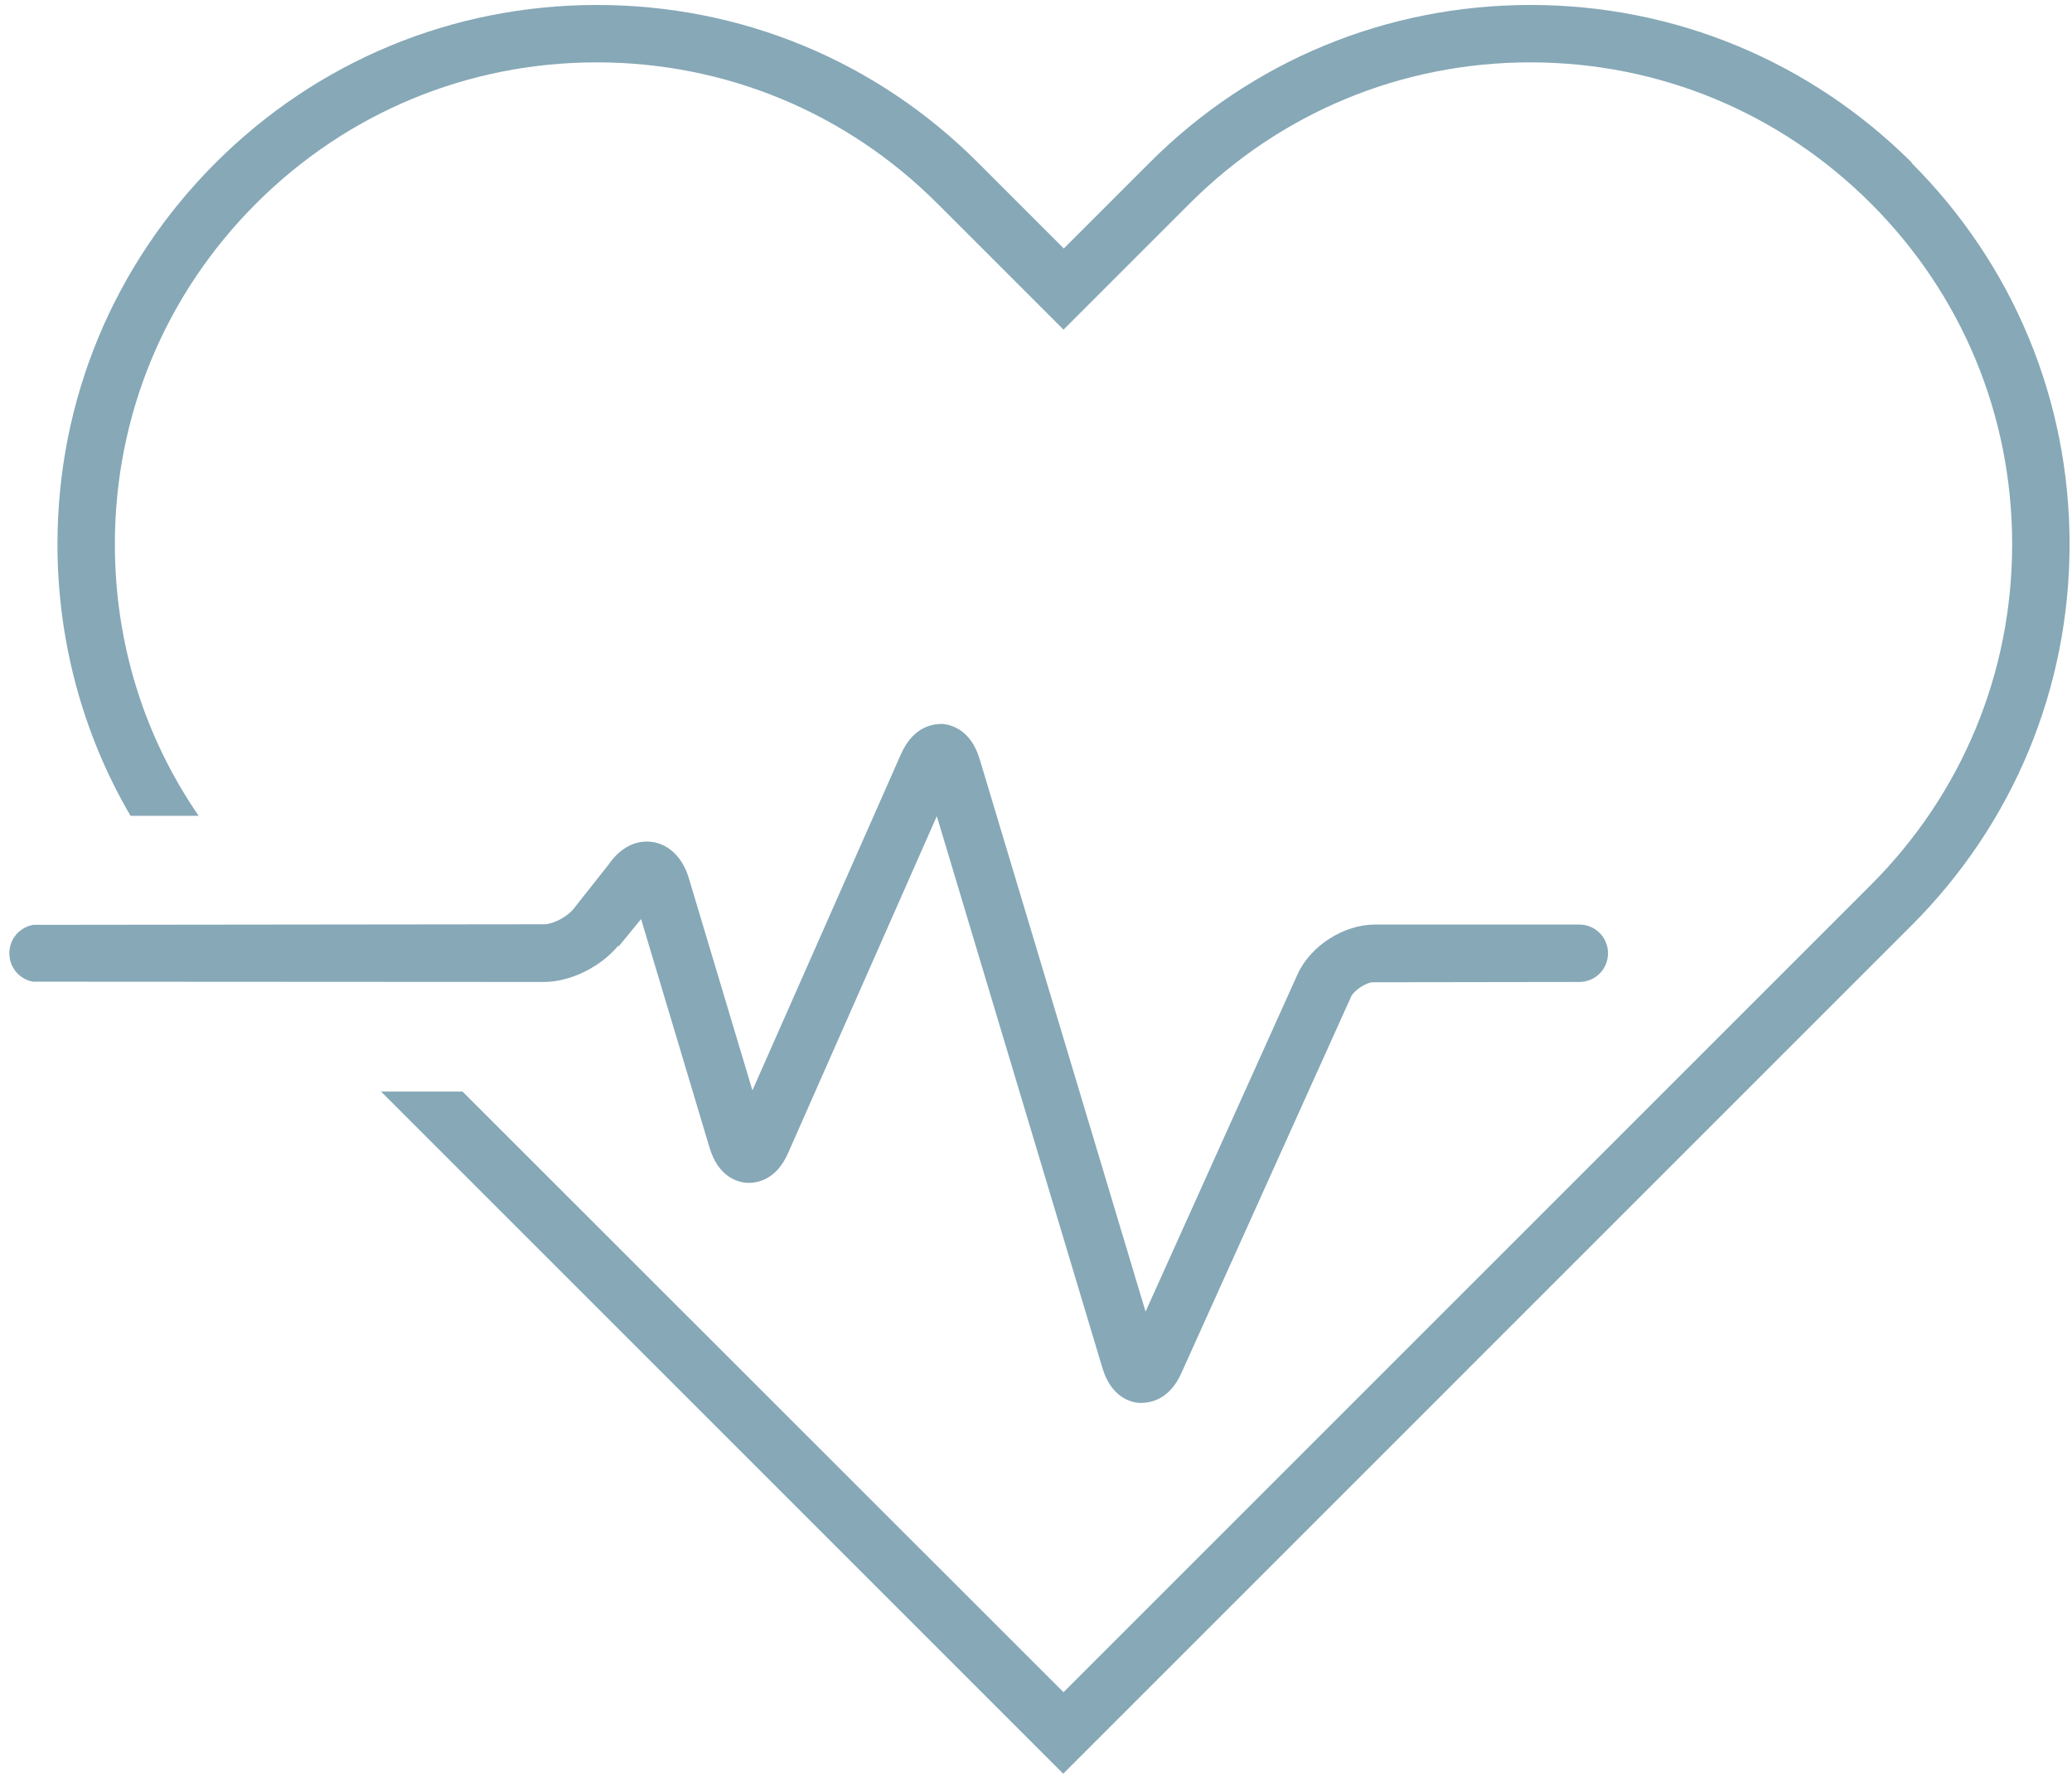
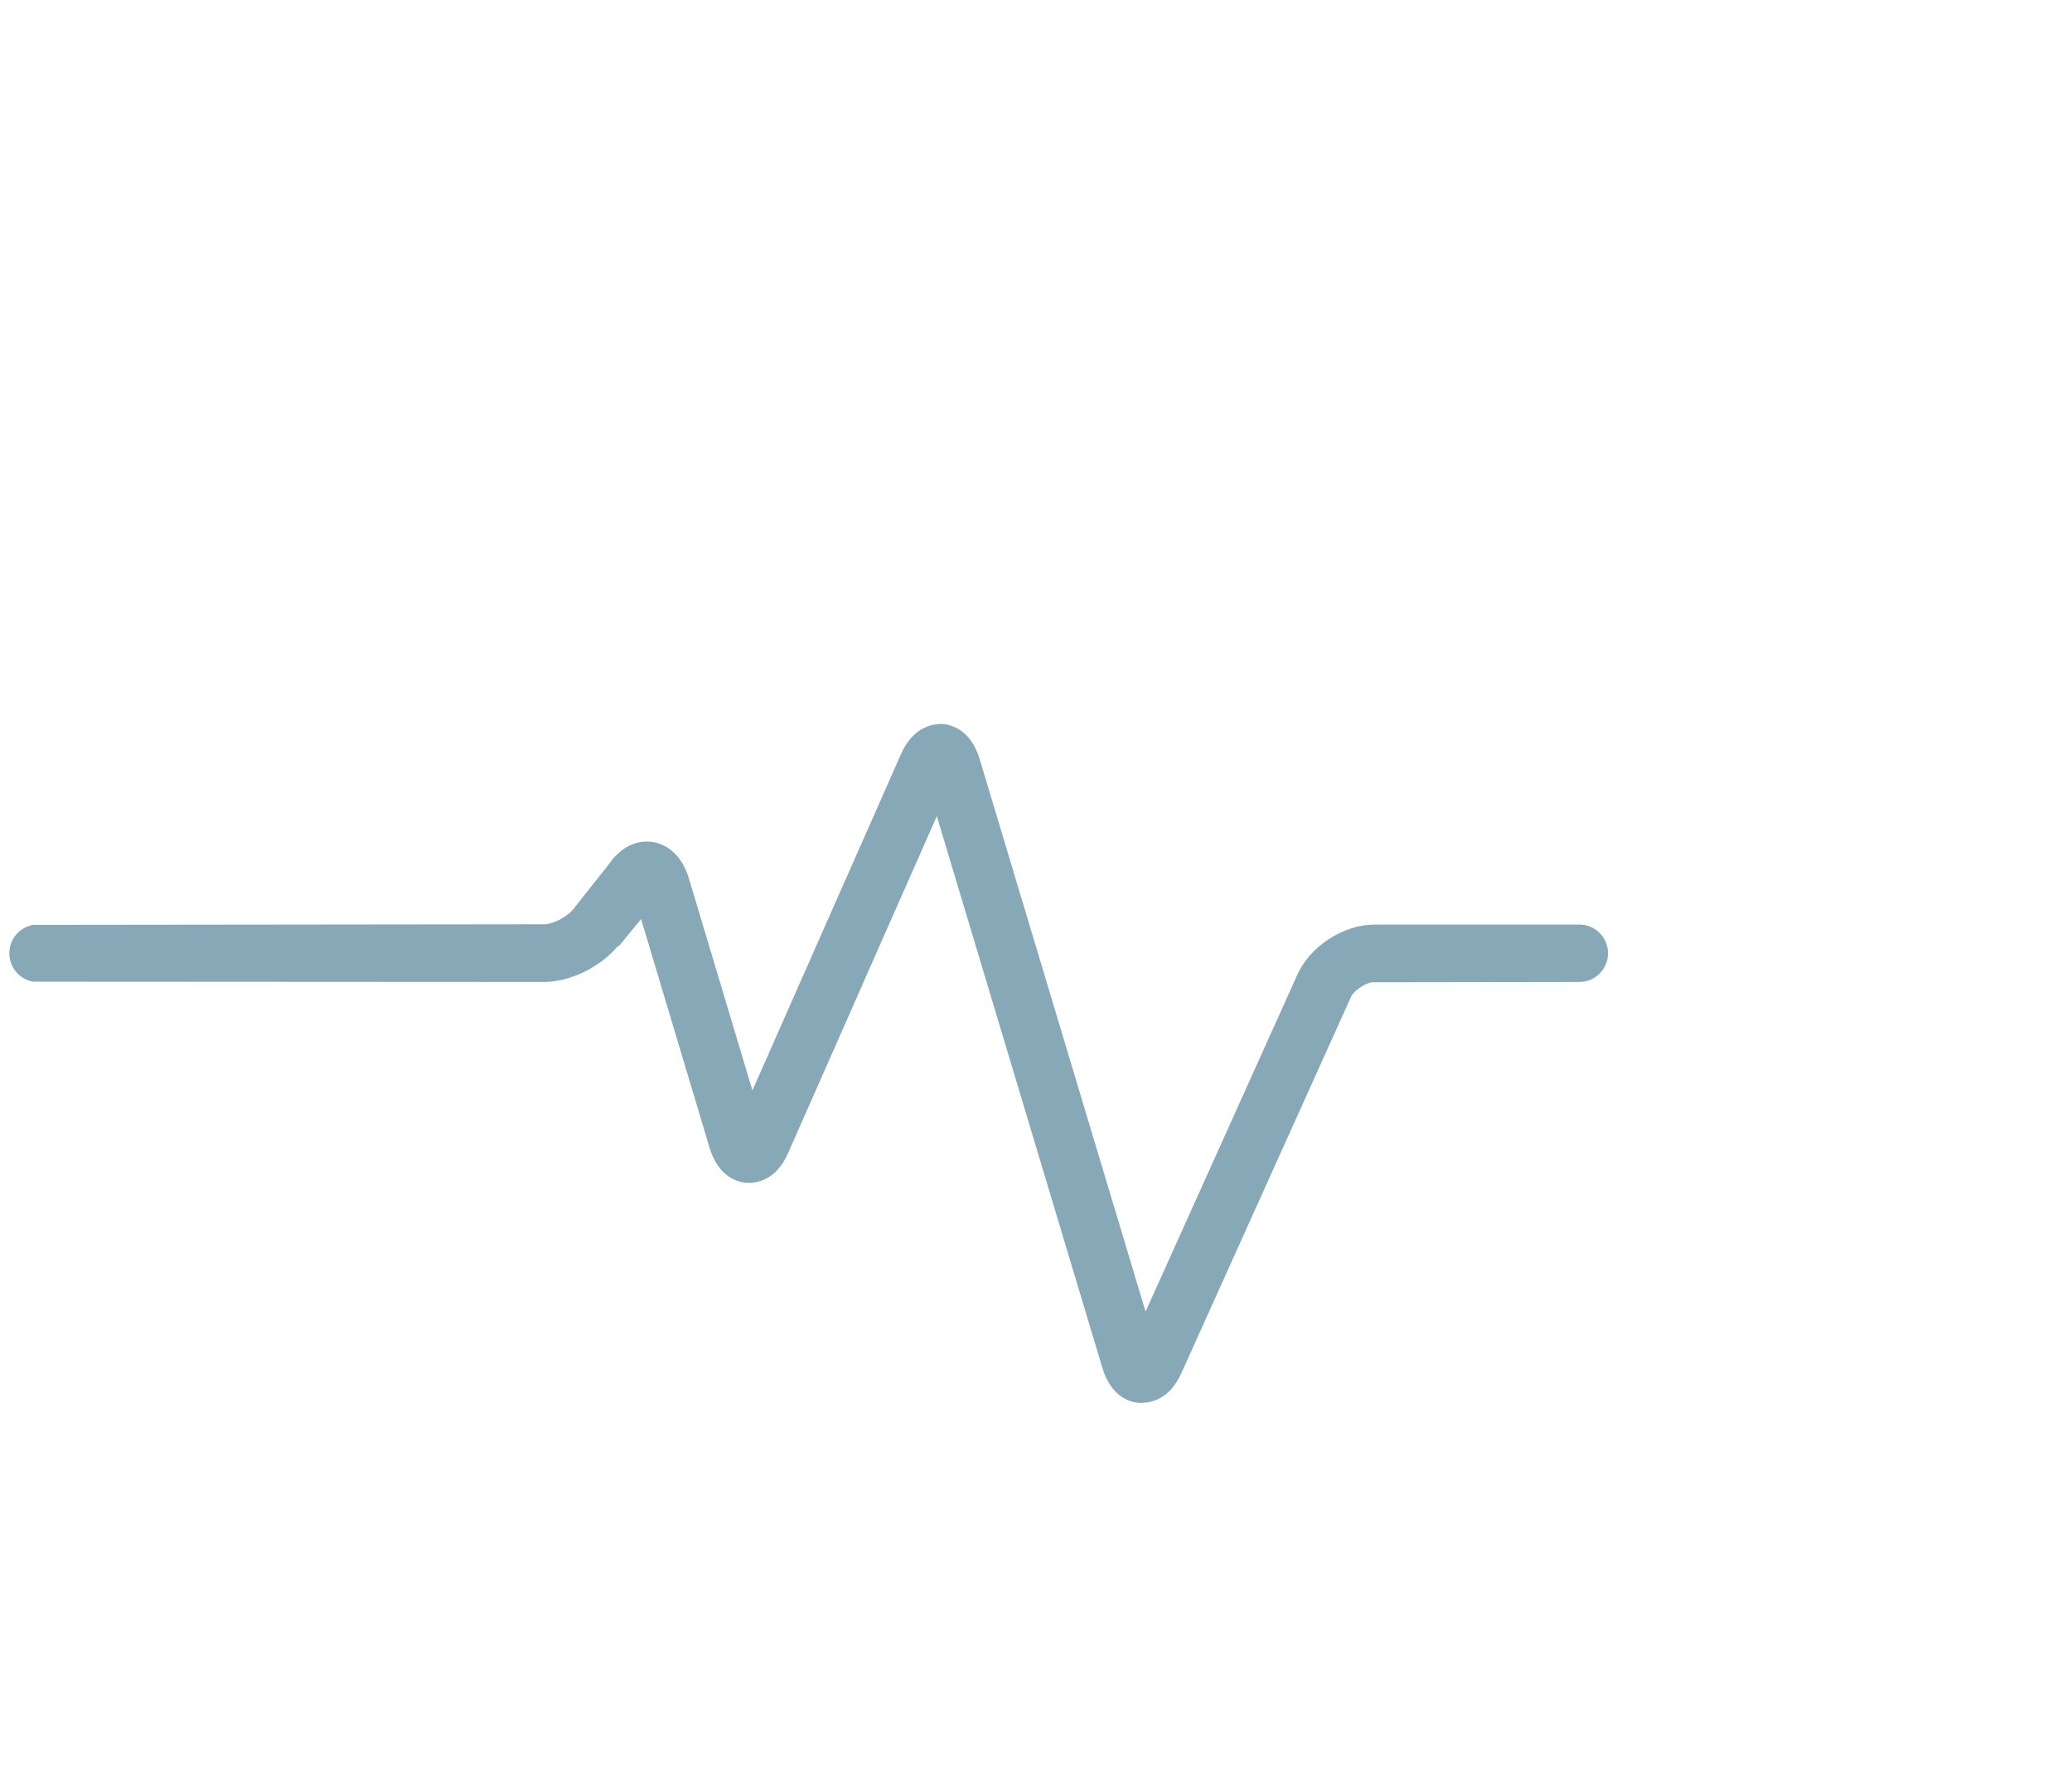
<svg xmlns="http://www.w3.org/2000/svg" width="182" height="156" viewBox="0 0 182 156" fill="none">
  <g id="Group">
    <path id="Vector" d="M54.351 83.127L56.312 80.733L62.322 100.801C63.112 103.475 64.894 103.857 65.608 103.907C66.346 103.933 68.154 103.78 69.249 101.233L82.288 71.692L96.83 120.155C97.619 122.804 99.402 123.211 100.115 123.237H100.166C101.184 123.237 102.763 122.88 103.782 120.588L118.731 87.431C119.113 86.921 119.852 86.412 120.488 86.285H120.819L138.722 86.259C140.123 86.259 141.243 85.139 141.243 83.738C141.243 82.337 140.123 81.217 138.722 81.217H120.768C118.018 81.217 115.089 83.101 113.969 85.597L100.624 115.215L86.057 66.701C85.268 64.052 83.485 63.645 82.772 63.594C82.059 63.594 80.251 63.721 79.13 66.268L66.091 95.784L60.489 77.091C59.954 75.334 58.757 74.162 57.28 73.959C55.828 73.755 54.453 74.493 53.46 75.945L50.557 79.612C49.996 80.453 48.749 81.115 47.908 81.191L2.934 81.242C1.712 81.446 0.82 82.49 0.82 83.738C0.82 84.986 1.712 86.03 2.909 86.234H3.138L47.781 86.259C50.073 86.259 52.747 84.96 54.3 83.076" fill="#86A8B7" />
-     <path id="Vector_2" d="M167.958 14.315C158.994 5.376 147.101 0.436 134.444 0.436C121.787 0.436 109.894 5.351 100.955 14.315L93.443 21.828L85.93 14.315C76.991 5.351 65.098 0.436 52.441 0.436C39.784 0.436 27.892 5.351 18.927 14.315C9.988 23.254 5.048 35.147 5.048 47.803C5.048 56.258 7.263 64.484 11.466 71.666H17.45C12.637 64.662 10.09 56.462 10.09 47.803C10.09 36.496 14.496 25.877 22.492 17.88C30.489 9.884 41.109 5.478 52.416 5.478C63.723 5.478 74.343 9.884 82.339 17.88L93.417 28.958L104.495 17.88C112.492 9.884 123.111 5.478 134.419 5.478C145.726 5.478 156.345 9.884 164.342 17.88C172.338 25.877 176.744 36.496 176.744 47.803C176.744 59.111 172.338 69.73 164.342 77.727L93.417 148.652L40.625 95.885H33.469L93.392 155.808L167.907 81.292C176.846 72.353 181.787 60.461 181.787 47.803C181.787 35.147 176.846 23.254 167.907 14.315" fill="#86A8B7" />
  </g>
</svg>